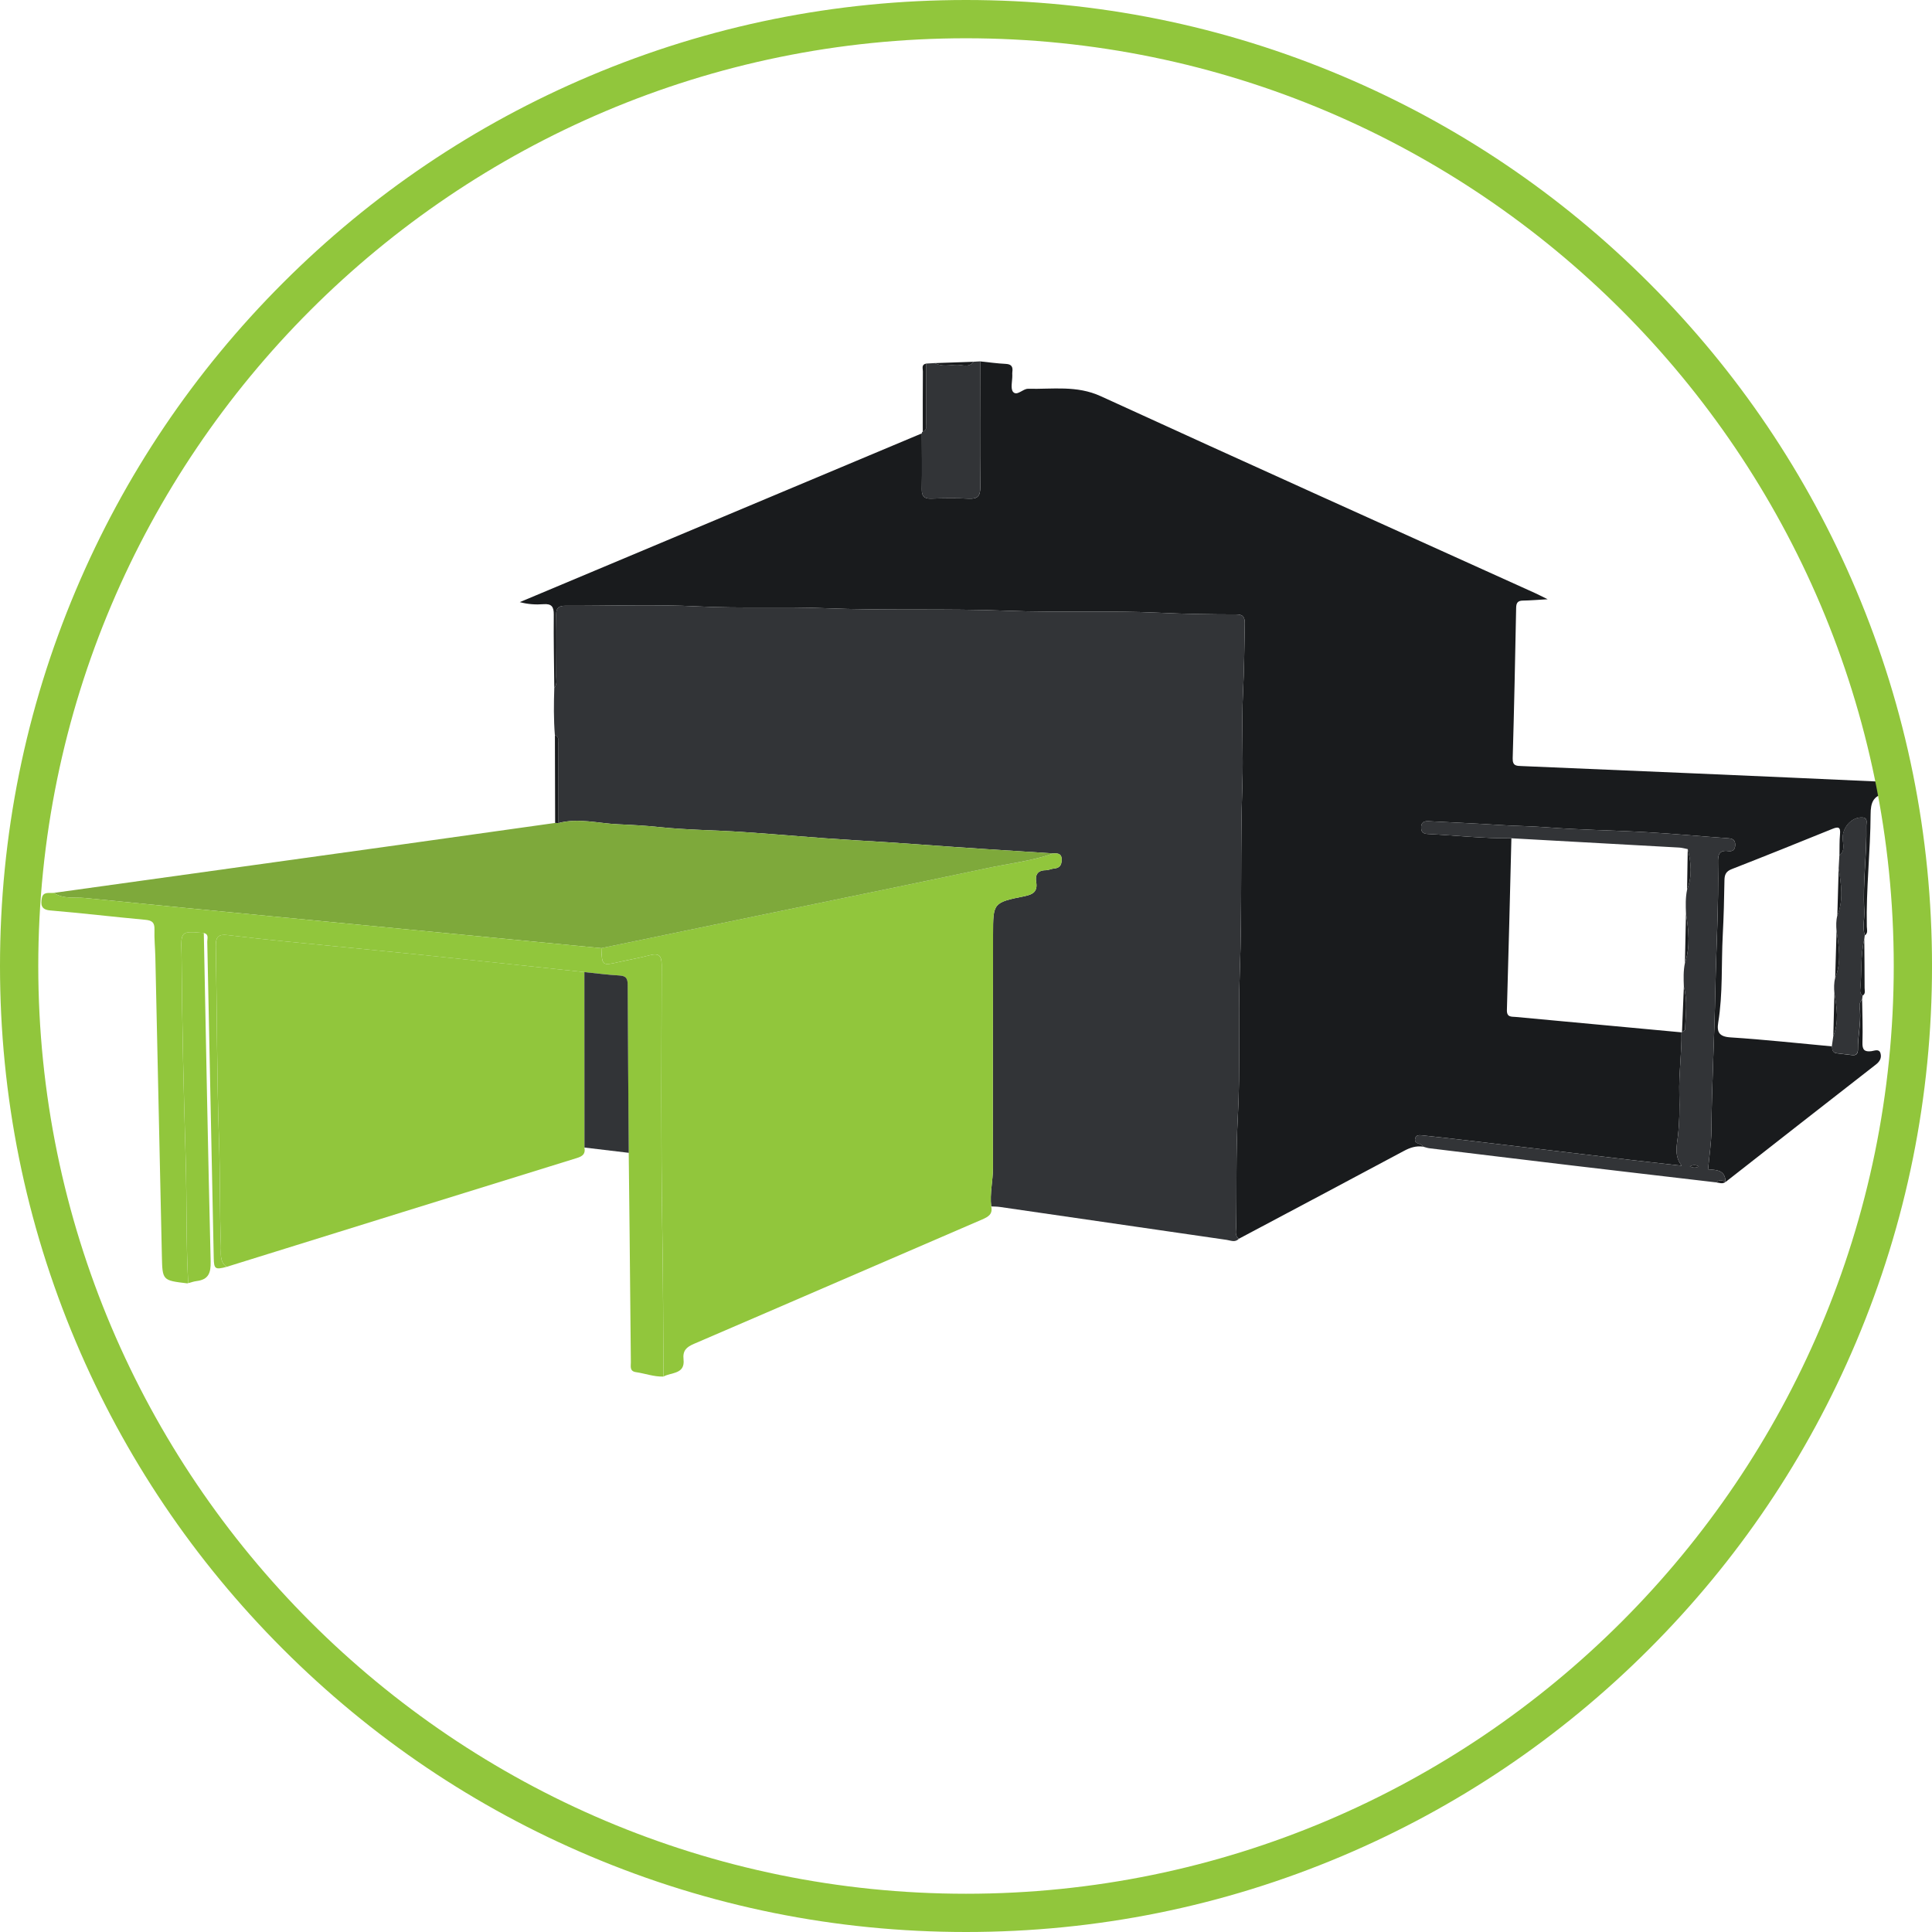
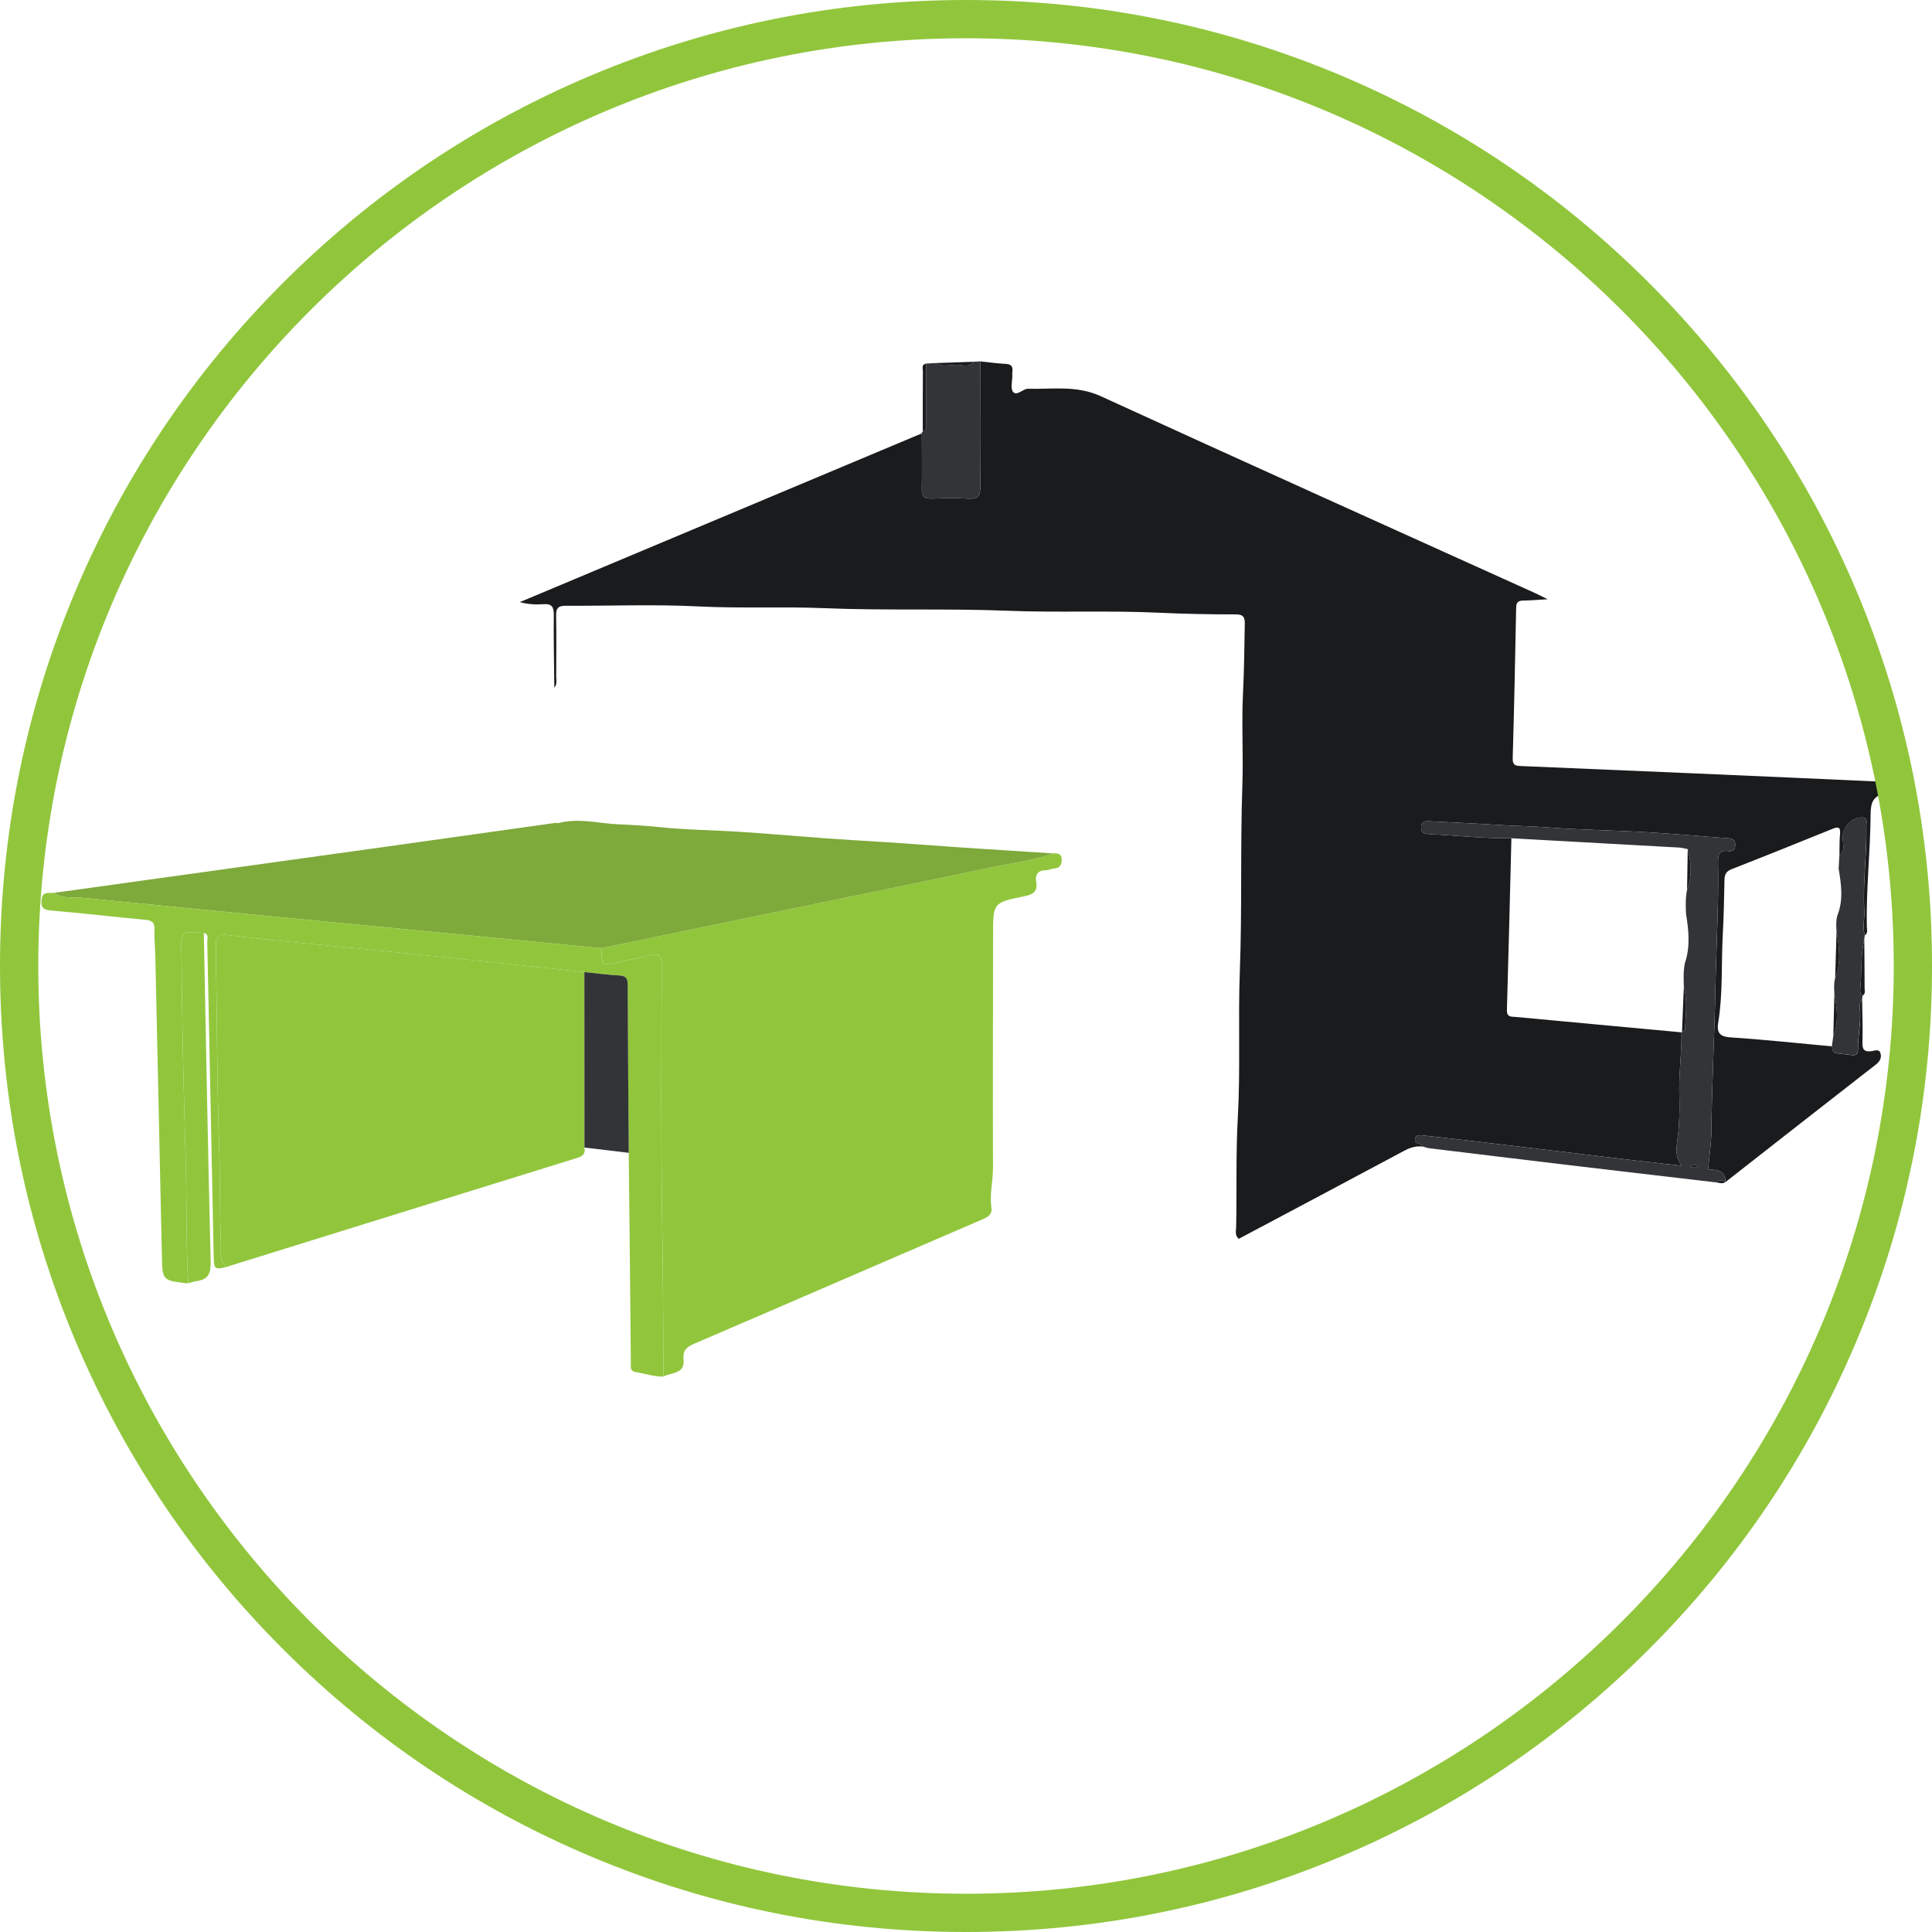
<svg xmlns="http://www.w3.org/2000/svg" version="1.1" id="Ebene_1" x="0px" y="0px" viewBox="0 0 1001.59 1001.59" style="enable-background:new 0 0 1001.59 1001.59;" xml:space="preserve">
  <style type="text/css">
	.st0{fill:#191B1D;}
	.st1{fill:#323437;}
	.st2{fill:#91C63C;}
	.st3{fill:#7EA93B;}
</style>
  <path class="st0" d="M965.36,518.26c0.09,7.41,0.41,14.83,0.17,22.22c-0.12,3.74,1.06,4.93,4.63,4.48c1.65-0.21,4.03-1.43,4.74,1.14  c0.61,2.18-0.24,4.09-2.32,5.71c-26.06,20.26-52.03,40.63-78.03,60.98c-0.02-6.41-4.95-6.26-9.04-6.59  c0.61-6.85,1.65-13.41,1.71-19.97c0.22-24.47,1.6-48.91,2.07-73.36c0.42-21.89,1.79-43.76,1.37-65.66  c-0.07-3.91,0.43-6.67,5.33-5.98c2.14,0.3,3.51-0.6,3.58-3.09c0.07-2.71-1.26-3.41-3.74-3.58c-14.02-0.98-28.02-2.33-42.06-3.13  c-17.38-1-34.82-1.18-52.17-2.55c-7.96-0.63-15.92-0.65-23.86-1.17c-12.38-0.81-24.77-1.33-37.16-1.99  c-2.46-0.13-3.88,0.68-3.83,3.43c0.04,2.46,1.33,3.11,3.53,3.22c14.42,0.74,28.79,2.36,43.26,2.21  c-0.75,29.67-1.45,59.33-2.33,88.99c-0.12,3.94,2.36,3.43,4.64,3.64c28.62,2.67,57.24,5.32,85.86,7.98  c0.19,10.75-1.45,21.42-1.13,32.19c0.21,7.19,0.11,14.4-0.72,21.64c-0.55,4.79-2.01,10.2,1.95,15.31  c-8.78-0.99-17.18-1.91-25.57-2.9c-14.12-1.67-28.24-3.38-42.36-5.07c-14.3-1.71-28.61-3.42-42.91-5.11  c-7.89-0.93-15.78-1.84-23.68-2.67c-1.42-0.15-3.18-0.33-3.64,1.64c-0.47,1.99,0.98,2.46,2.53,2.9c0.63,0.18,1.11,0.88,1.65,1.34  c-3.61-0.55-6.77,0.46-9.99,2.19c-28.5,15.26-57.07,30.4-85.62,45.57c-2.17-1.68-1.41-4.1-1.37-6.21  c0.37-18.91-0.2-37.81,0.86-56.74c1.41-25.18,0.09-50.42,1.04-75.67c1.21-32.24,0.2-64.56,1.32-96.84  c0.54-15.77-0.46-31.6,0.32-47.35c0.6-12.05,0.74-24.08,0.93-36.12c0.05-3.14-0.73-4.77-4.32-4.77  c-13.34-0.01-26.67-0.22-40.02-0.86c-26.12-1.26-52.28,0.02-78.46-1.03c-31.68-1.27-63.45-0.03-95.17-1.34  c-21.68-0.9-43.37,0.2-65.1-0.9c-22.98-1.17-46.06-0.22-69.09-0.35c-3.61-0.02-4.91,1.18-4.85,4.82  c0.17,10.58,0.09,21.17,0.03,31.76c-0.01,1.98,0.6,4.12-0.98,5.87c-0.12-12.63-0.4-25.25-0.27-37.88c0.04-4.15-1.21-5.7-5.38-5.38  c-3.98,0.3-8.01,0.06-12.24-1.07c13.02-5.47,26.05-10.93,39.07-16.4c56.45-23.7,112.9-47.4,169.36-71.09  c0.01,9.66,0.14,19.31-0.02,28.97c-0.06,3.61,1.19,4.97,4.83,4.86c6.49-0.21,13.01-0.32,19.5,0.02c4.65,0.25,6.03-1.37,5.99-5.99  c-0.2-21.73-0.07-43.46-0.05-65.18c4.42,0.46,8.84,1.09,13.28,1.3c3.04,0.15,3.76,1.61,3.38,4.24c-0.08,0.55-0.02,1.11-0.01,1.67  c0.05,2.96-1.06,6.96,0.43,8.64c2.02,2.28,5.06-1.72,7.78-1.65c12.61,0.3,25.13-1.88,37.62,3.84  c74.9,34.32,150.05,68.09,225.11,102.05c1.78,0.81,3.52,1.72,6.6,3.23c-5.25,0.3-9.04,0.63-12.83,0.69  c-2.63,0.04-3.46,1.13-3.51,3.72c-0.51,26.01-1.03,52.03-1.79,78.04c-0.12,4.08,2.07,3.92,4.78,4.03c29.9,1.25,59.8,2.52,89.7,3.81  c32.5,1.41,64.99,2.83,97.49,4.33c1.38,0.06,3.58-1.02,3.92,1.74c0.29,2.36-0.43,4.02-2.98,4.45c-6.09,1.03-7.33,4.82-7.36,10.59  c-0.1,19.43-2.39,38.8-1.97,58.26c0.03,1.53,0.75,3.39-1.02,4.59c-1.33-4.29-0.02-8.64-0.27-12.97  c-0.84-14.66,1.41-29.27,1.05-43.92c-0.04-1.62,0.94-4.08-2.09-4.24c-5.19-0.28-9.77,4.54-10.14,9.9c-0.23,3.28,1.73,7.07-1.71,9.82  c0.08-3.7-0.05-7.42,0.29-11.1c0.36-3.83-1.02-3.89-4.04-2.66c-17.33,7.04-34.68,14.02-52.1,20.82c-2.97,1.16-3.73,2.85-3.77,5.79  c-0.14,9.46-0.38,18.92-0.88,28.36c-0.8,15.1,0.11,30.3-2.34,45.32c-0.81,4.94,0.38,7.38,6.31,7.76  c17.57,1.13,35.09,3.05,52.63,4.66c0.22,1.64,0.24,3.37,2.56,3.6c2.74,0.26,5.45,0.74,8.19,0.98c2.26,0.2,2.78-1.32,2.76-3.19  c-0.07-6.62,1.55-13.15,1.09-19.81C964.13,522.08,963.58,519.9,965.36,518.26z" />
-   <path class="st1" d="M287.36,356.49c1.58-1.74,0.97-3.88,0.98-5.87c0.06-10.59,0.14-21.18-0.03-31.76  c-0.06-3.64,1.24-4.84,4.85-4.82c23.03,0.13,46.11-0.82,69.09,0.35c21.72,1.11,43.42,0.01,65.1,0.9  c31.72,1.31,63.49,0.07,95.17,1.34c26.18,1.05,52.34-0.23,78.46,1.03c13.35,0.64,26.68,0.85,40.02,0.86c3.59,0,4.36,1.63,4.32,4.77  c-0.19,12.04-0.33,24.07-0.93,36.12c-0.78,15.75,0.22,31.58-0.32,47.35c-1.11,32.28-0.1,64.6-1.32,96.84  c-0.95,25.25,0.37,50.5-1.04,75.67c-1.06,18.93-0.49,37.83-0.86,56.74c-0.04,2.11-0.8,4.53,1.37,6.21  c-1.92,2.08-4.19,0.86-6.27,0.56c-39.22-5.67-78.44-11.39-117.66-17.08c-1.46-0.21-2.95-0.18-4.43-0.26  c-0.81-6.7,0.93-13.28,0.91-19.98c-0.11-40.32,0.01-80.64,0.05-120.96c0.02-16.49-0.01-16.59,16.45-19.92  c4.29-0.87,6.74-2.43,5.92-7.28c-0.62-3.7,0.66-6.14,4.97-6.15c1.45,0,2.88-0.78,4.34-0.9c2.78-0.22,3.8-1.66,3.9-4.36  c0.12-3.3-1.83-3.6-4.31-3.45c-22.87-1.51-45.75-2.85-68.6-4.59c-11.8-0.9-23.6-1.62-35.42-2.32c-18.99-1.13-37.94-2.94-56.92-4.21  c-14.58-0.98-29.24-1.04-43.74-2.58c-6.99-0.74-14.05-1.11-20.99-1.42c-10.27-0.45-20.59-3.4-30.93-0.62  c-0.03-13.43-0.02-26.86-0.11-40.29c-0.01-1.87,0.89-4.19-1.72-5.28C287,372.92,287.09,364.71,287.36,356.49z" />
  <path class="st2" d="M546.1,442.44c2.47-0.15,4.43,0.15,4.31,3.45c-0.1,2.7-1.11,4.13-3.9,4.36c-1.46,0.12-2.89,0.89-4.34,0.9  c-4.31,0.01-5.59,2.46-4.97,6.15c0.81,4.85-1.63,6.42-5.92,7.28c-16.46,3.33-16.44,3.43-16.45,19.92  c-0.04,40.32-0.16,80.64-0.05,120.96c0.02,6.7-1.72,13.27-0.91,19.98c0.88,3.98-1.47,5.37-4.73,6.77  c-49.81,21.44-99.54,43.06-149.36,64.46c-3.98,1.71-5.92,3.55-5.42,8.1c0.85,7.72-6.32,6.6-10.4,8.86  c-0.11-25.61-0.2-51.21-0.61-76.82c-0.74-45.49-0.39-91-0.31-136.5c0.01-4.89-1.45-6.33-6.16-5.1c-5.19,1.36-10.5,2.27-15.74,3.46  c-9.01,2.03-9,2.06-9.4-7.15c26.97-5.59,53.94-11.19,80.92-16.77c39.65-8.2,79.33-16.26,118.93-24.66  C523.1,447.66,534.9,446.36,546.1,442.44z" />
  <path class="st2" d="M302.98,594.91c0.63,3.18-0.83,4.48-3.86,5.42c-60.56,18.74-121.09,37.6-181.62,56.43  c-3.96-2.85-2.8-7.25-2.95-11.02c-0.71-18.16-0.36-36.34-0.99-54.53c-1.16-33.56-1.04-67.16-1.67-100.75  c-0.09-4.75,1.42-6.29,6.02-5.72c9.92,1.22,19.86,2.29,29.8,3.28c23.58,2.36,47.17,4.56,70.74,6.98  c28.17,2.89,56.33,5.95,84.49,8.94C302.96,534.27,302.97,564.59,302.98,594.91z" />
  <path class="st3" d="M546.1,442.44c-11.21,3.92-23.01,5.22-34.54,7.67c-39.61,8.4-79.29,16.46-118.93,24.66  c-26.97,5.58-53.94,11.18-80.92,16.77c-24.01-2.32-48.03-4.64-72.04-6.96c-65.21-6.3-130.42-12.52-195.61-19.03  c-5.36-0.54-11.18,0.69-16.13-2.66c57.57-8.01,115.14-16,172.71-24.02c29.06-4.05,58.11-8.16,87.16-12.24  c0.57,0.03,1.14,0.05,1.71,0.08c10.34-2.78,20.66,0.17,30.93,0.62c6.93,0.31,14,0.68,20.99,1.42c14.51,1.54,29.17,1.6,43.74,2.58  c18.98,1.28,37.93,3.08,56.92,4.21c11.81,0.7,23.61,1.43,35.42,2.32C500.36,439.59,523.24,440.93,546.1,442.44z" />
  <path class="st2" d="M27.93,462.88c4.95,3.35,10.77,2.12,16.13,2.66c65.19,6.51,130.4,12.74,195.61,19.03  c24.01,2.32,48.03,4.64,72.04,6.96c0.4,9.2,0.39,9.18,9.4,7.15c5.24-1.18,10.55-2.1,15.74-3.46c4.71-1.23,6.17,0.2,6.16,5.1  c-0.08,45.5-0.43,91.01,0.31,136.5c0.42,25.61,0.5,51.22,0.61,76.82c-4.89,0.16-9.48-1.6-14.23-2.29c-3.41-0.49-2.62-3.05-2.65-5.14  c-0.24-22.27-0.43-44.54-0.65-66.81c-0.14-13.92-0.31-27.83-0.46-41.75c-0.21-29.07-0.46-58.14-0.56-87.21  c-0.01-3.29-0.98-4.55-4.35-4.73c-6.05-0.33-12.08-1.15-18.11-1.76c-28.16-2.99-56.32-6.04-84.49-8.94  c-23.57-2.42-47.16-4.62-70.74-6.98c-9.94-1-19.88-2.06-29.8-3.28c-4.6-0.57-6.11,0.97-6.02,5.72c0.63,33.58,0.51,67.18,1.67,100.75  c0.63,18.18,0.28,36.36,0.99,54.53c0.15,3.77-1.01,8.16,2.95,11.02c-5.95,1.55-6.55,1.14-6.67-4.58  c-1.11-54.65-2.21-109.31-3.36-163.96c-0.03-1.63,0.99-3.91-1.81-4.53c-11.9-1.06-11.9-1.06-11.53,10.77c0.01,0.19,0,0.37,0.01,0.56  c0.22,35.42,1.09,70.82,2.14,106.22c0.63,21.31,0.12,42.66,1.3,63.96c-0.18,0.04-0.37,0.12-0.55,0.1  c-12.84-1.52-12.81-1.52-13.09-14.28c-1.11-51.58-2.24-103.17-3.38-154.75c-0.11-4.82-0.61-9.65-0.46-14.46  c0.11-3.66-1.33-4.67-4.79-4.98c-16.44-1.51-32.84-3.47-49.3-4.85c-4.83-0.41-4.85-3.17-4.3-6.34  C22.34,462.05,25.55,463.14,27.93,462.88z" />
  <path class="st1" d="M783.53,434.58c-14.46,0.14-28.84-1.47-43.26-2.21c-2.19-0.11-3.48-0.76-3.53-3.22  c-0.05-2.76,1.37-3.57,3.83-3.43c12.39,0.66,24.78,1.18,37.16,1.99c7.95,0.52,15.9,0.54,23.86,1.17  c17.35,1.37,34.79,1.55,52.17,2.55c14.03,0.81,28.03,2.15,42.06,3.13c2.48,0.17,3.81,0.87,3.74,3.58c-0.07,2.49-1.44,3.38-3.58,3.09  c-4.91-0.68-5.41,2.07-5.33,5.98c0.42,21.9-0.96,43.77-1.37,65.66c-0.46,24.45-1.85,48.89-2.07,73.36  c-0.06,6.56-1.09,13.11-1.71,19.97c4.1,0.33,9.02,0.18,9.04,6.59l-0.01-0.05c-1.7-0.97-3.36-1.25-4.94,0.22  c-25.22-2.96-50.45-5.88-75.67-8.88c-24.31-2.89-48.6-5.85-72.9-8.8c-1.08-0.13-2.13-0.53-3.19-0.81c-0.55-0.46-1.03-1.16-1.65-1.34  c-1.55-0.43-2.99-0.91-2.53-2.9c0.46-1.97,2.23-1.78,3.64-1.64c7.9,0.83,15.79,1.74,23.68,2.67c14.31,1.68,28.61,3.4,42.91,5.11  c14.12,1.69,28.24,3.4,42.36,5.07c8.39,0.99,16.8,1.91,25.57,2.9c-3.96-5.11-2.5-10.53-1.95-15.31c0.83-7.24,0.93-14.44,0.72-21.64  c-0.32-10.77,1.31-21.45,1.13-32.19l0.28-0.15c0.55-0.45,1.57-0.88,1.58-1.34c0.25-7.38,1.42-14.8-0.62-22.12  c-0.16-4.14-0.31-8.28,0.56-12.38c2.85-8.46,1.94-17,0.54-25.54c-0.16-4.14-0.3-8.28,0.56-12.37c2.73-6.99,2.16-14.03,0.35-21.1  c-1.45-0.27-2.89-0.71-4.34-0.8C841.59,437.77,812.56,436.18,783.53,434.58z M880.73,604.71c-1.59-0.84-2.97-0.95-4.68,0.02  C877.78,605.45,879.16,605.55,880.73,604.71z" />
  <path class="st2" d="M97.58,665.2c-1.17-21.31-0.66-42.65-1.3-63.96c-1.05-35.4-1.92-70.8-2.14-106.22c0-0.19,0-0.37-0.01-0.56  c-0.37-11.83-0.37-11.83,11.53-10.77c1.13,56.77,2.16,113.54,3.55,170.3c0.15,6.01-1.17,9.4-7.33,10.15  C100.42,664.33,99.01,664.84,97.58,665.2z" />
  <path class="st1" d="M302.95,503.95c6.04,0.61,12.06,1.43,18.11,1.76c3.37,0.18,4.34,1.44,4.35,4.73  c0.1,29.07,0.35,58.14,0.56,87.21c-7.66-0.91-15.32-1.82-22.98-2.74C302.97,564.59,302.96,534.27,302.95,503.95z" />
  <path class="st1" d="M508.14,187.34c-0.01,21.73-0.15,43.46,0.05,65.18c0.04,4.62-1.33,6.23-5.99,5.99c-6.48-0.34-13-0.23-19.5-0.02  c-3.64,0.12-4.89-1.25-4.83-4.86c0.16-9.65,0.03-19.31,0.02-28.97c-0.04-0.41,0.13-0.72,0.49-0.92c2.42-0.89,1.75-3,1.76-4.74  c0.02-10.17-0.03-20.35-0.06-30.52c1.54-0.09,3.08-0.18,4.62-0.26c3.62,2.06,7.56,0.97,11.32,0.89c2.87-0.06,6.31,1.71,8.66-1.58  C505.83,187.48,506.99,187.41,508.14,187.34z" />
  <path class="st1" d="M953.57,443.49c3.45-2.75,1.48-6.53,1.71-9.82c0.38-5.36,4.95-10.18,10.14-9.9c3.03,0.16,2.05,2.63,2.09,4.24  c0.36,14.66-1.9,29.26-1.05,43.92c0.25,4.33-1.06,8.68,0.27,12.97c-0.09,0.71-0.17,1.41-0.26,2.12c-2.06,8.62-1.19,17.48-2.13,26.2  c-0.12,1.14,0.28,2.19,1.28,2.91c-0.09,0.71-0.18,1.41-0.27,2.12c-1.78,1.64-1.22,3.82-1.09,5.74c0.46,6.66-1.16,13.19-1.09,19.81  c0.02,1.87-0.49,3.39-2.76,3.19c-2.74-0.24-5.45-0.71-8.19-0.98c-2.32-0.22-2.34-1.95-2.56-3.6c0.25-1.76,0.51-3.53,0.76-5.29  c2.99-7.33,1.86-14.76,0.56-22.2c-0.23-2.65-0.26-5.29,0.4-7.9c3.29-8.06,1.98-16.25,0.71-24.45c-0.23-2.65-0.26-5.29,0.4-7.9  c3.3-8.06,2-16.26,0.7-24.45C953.33,447.99,953.45,445.74,953.57,443.49z" />
-   <path class="st0" d="M289.51,426.7c-0.57-0.03-1.14-0.05-1.71-0.08c-0.04-15.17-0.08-30.33-0.12-45.5c2.61,1.09,1.71,3.42,1.72,5.28  C289.49,399.84,289.48,413.27,289.51,426.7z" />
  <path class="st0" d="M480.09,188.5c0.03,10.17,0.08,20.35,0.06,30.52c0,1.74,0.66,3.84-1.76,4.74c0-10.4-0.03-20.8,0.05-31.19  C478.46,191.1,477.55,189.03,480.09,188.5z" />
  <path class="st0" d="M965.63,516.14c-1-0.72-1.4-1.77-1.28-2.91c0.94-8.71,0.06-17.58,2.13-26.2c0.07,8.38,0.18,16.77,0.17,25.15  C966.65,513.53,967.27,515.17,965.63,516.14z" />
  <path class="st0" d="M504.68,187.55c-2.35,3.29-5.78,1.52-8.66,1.58c-3.75,0.07-7.7,1.16-11.32-0.89  C491.37,188.01,498.02,187.78,504.68,187.55z" />
  <path class="st0" d="M889.59,612.96c1.59-1.46,3.25-1.19,4.94-0.22C892.94,614.04,891.24,613.11,889.59,612.96z" />
-   <path class="st0" d="M873.5,499.21c0.18-8.51,0.36-17.03,0.54-25.54C875.44,482.22,876.36,490.75,873.5,499.21z" />
+   <path class="st0" d="M873.5,499.21c0.18-8.51,0.36-17.03,0.54-25.54z" />
  <path class="st0" d="M874.61,461.29c0.12-7.03,0.24-14.07,0.35-21.1C876.77,447.26,877.34,454.31,874.61,461.29z" />
  <path class="st0" d="M871.98,535.05c0.32-7.82,0.64-15.64,0.96-23.46c2.04,7.32,0.87,14.73,0.62,22.12  C873.54,534.17,872.53,534.6,871.98,535.05z" />
  <path class="st0" d="M880.73,604.71c-1.57,0.84-2.94,0.74-4.68,0.02C877.76,603.76,879.13,603.87,880.73,604.71z" />
-   <path class="st0" d="M952.51,474.69c0.23-8.15,0.47-16.3,0.7-24.45C954.51,458.43,955.81,466.63,952.51,474.69z" />
  <path class="st0" d="M951.4,507.03c0.24-8.15,0.47-16.3,0.71-24.45C953.38,490.78,954.69,498.97,951.4,507.03z" />
  <path class="st0" d="M950.43,537.13c0.19-7.4,0.38-14.8,0.56-22.2C952.29,522.37,953.42,529.8,950.43,537.13z" />
  <g>
    <path class="st2" d="M500.8,1001.59c-67.6,0-133.19-13.24-194.94-39.36c-59.64-25.22-113.19-61.33-159.18-107.32   s-82.1-99.55-107.32-159.18C13.24,633.98,0,568.4,0,500.79S13.24,367.6,39.36,305.85c25.22-59.64,61.33-113.19,107.32-159.18   s99.55-82.1,159.18-107.32C367.61,13.24,433.2,0,500.8,0s133.19,13.24,194.94,39.36c59.64,25.22,113.19,61.33,159.18,107.32   s82.1,99.55,107.32,159.18c26.12,61.75,39.36,127.33,39.36,194.94s-13.24,133.19-39.36,194.94   c-25.22,59.64-61.33,113.19-107.32,159.18s-99.55,82.1-159.18,107.32C633.99,988.35,568.4,1001.59,500.8,1001.59z M500.8,19.84   C235.6,19.84,19.84,235.6,19.84,500.8S235.6,981.76,500.8,981.76S981.76,766,981.76,500.8C981.76,235.6,766,19.84,500.8,19.84z" />
  </g>
</svg>